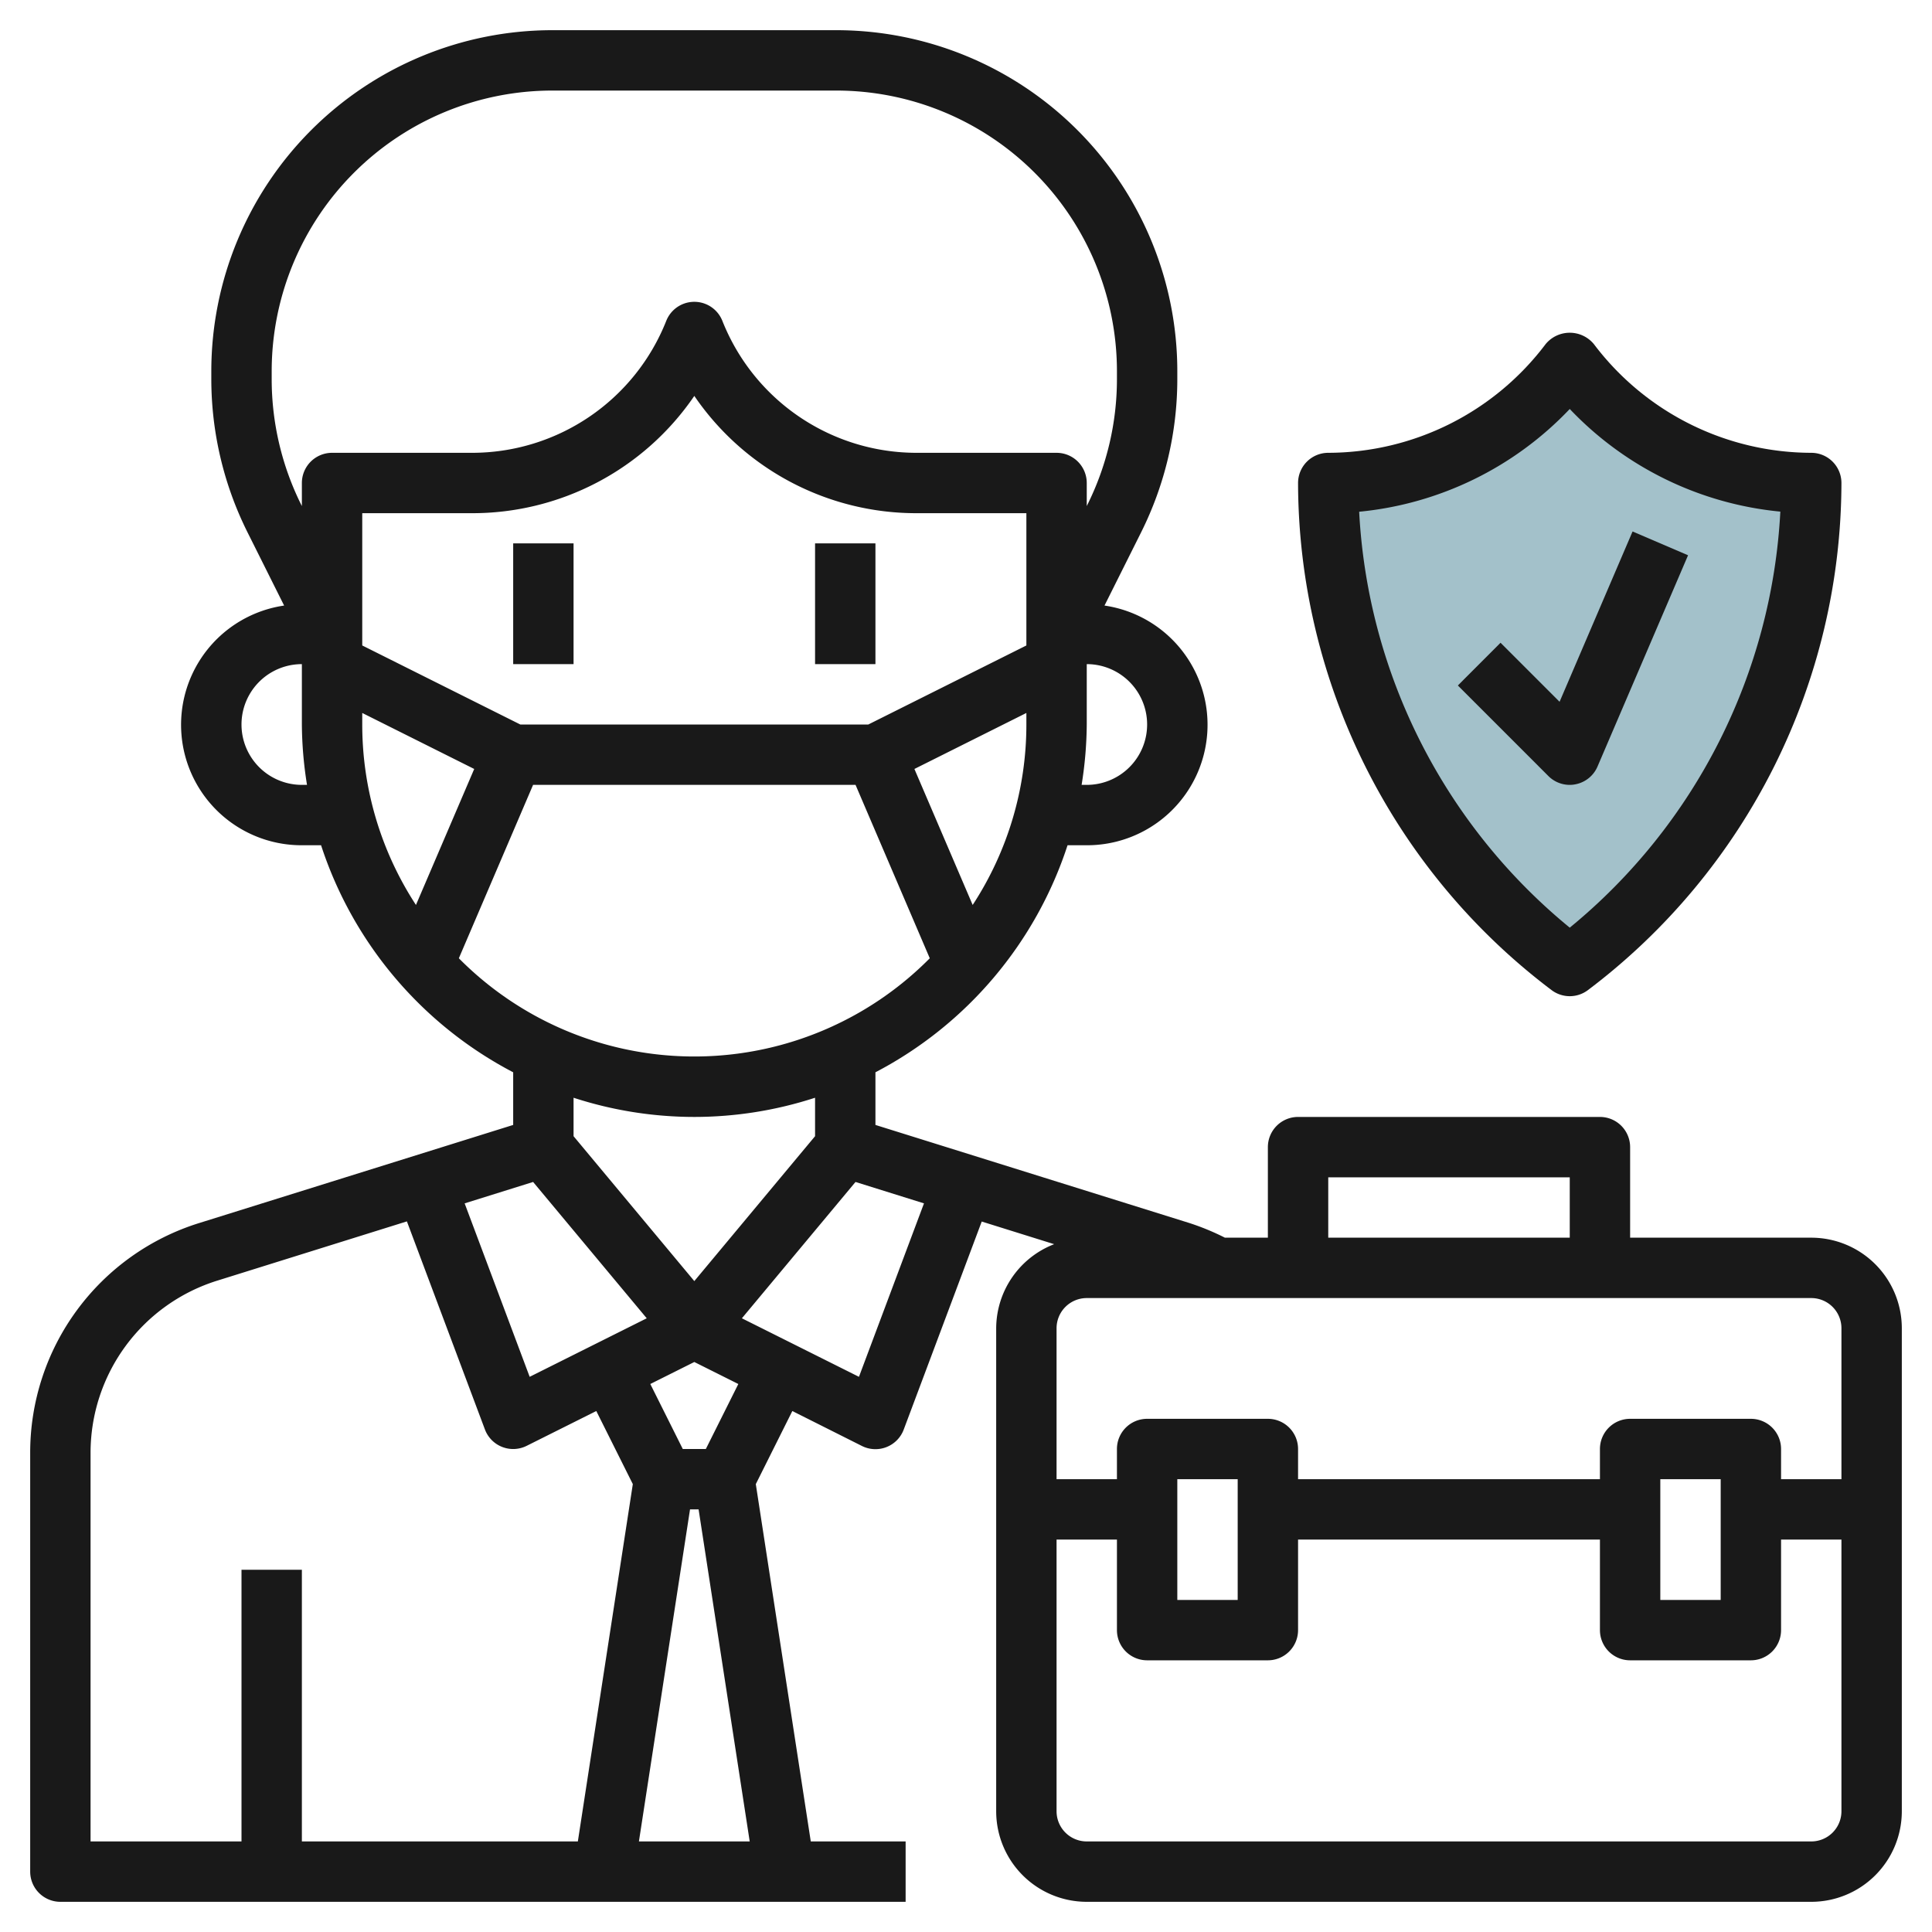
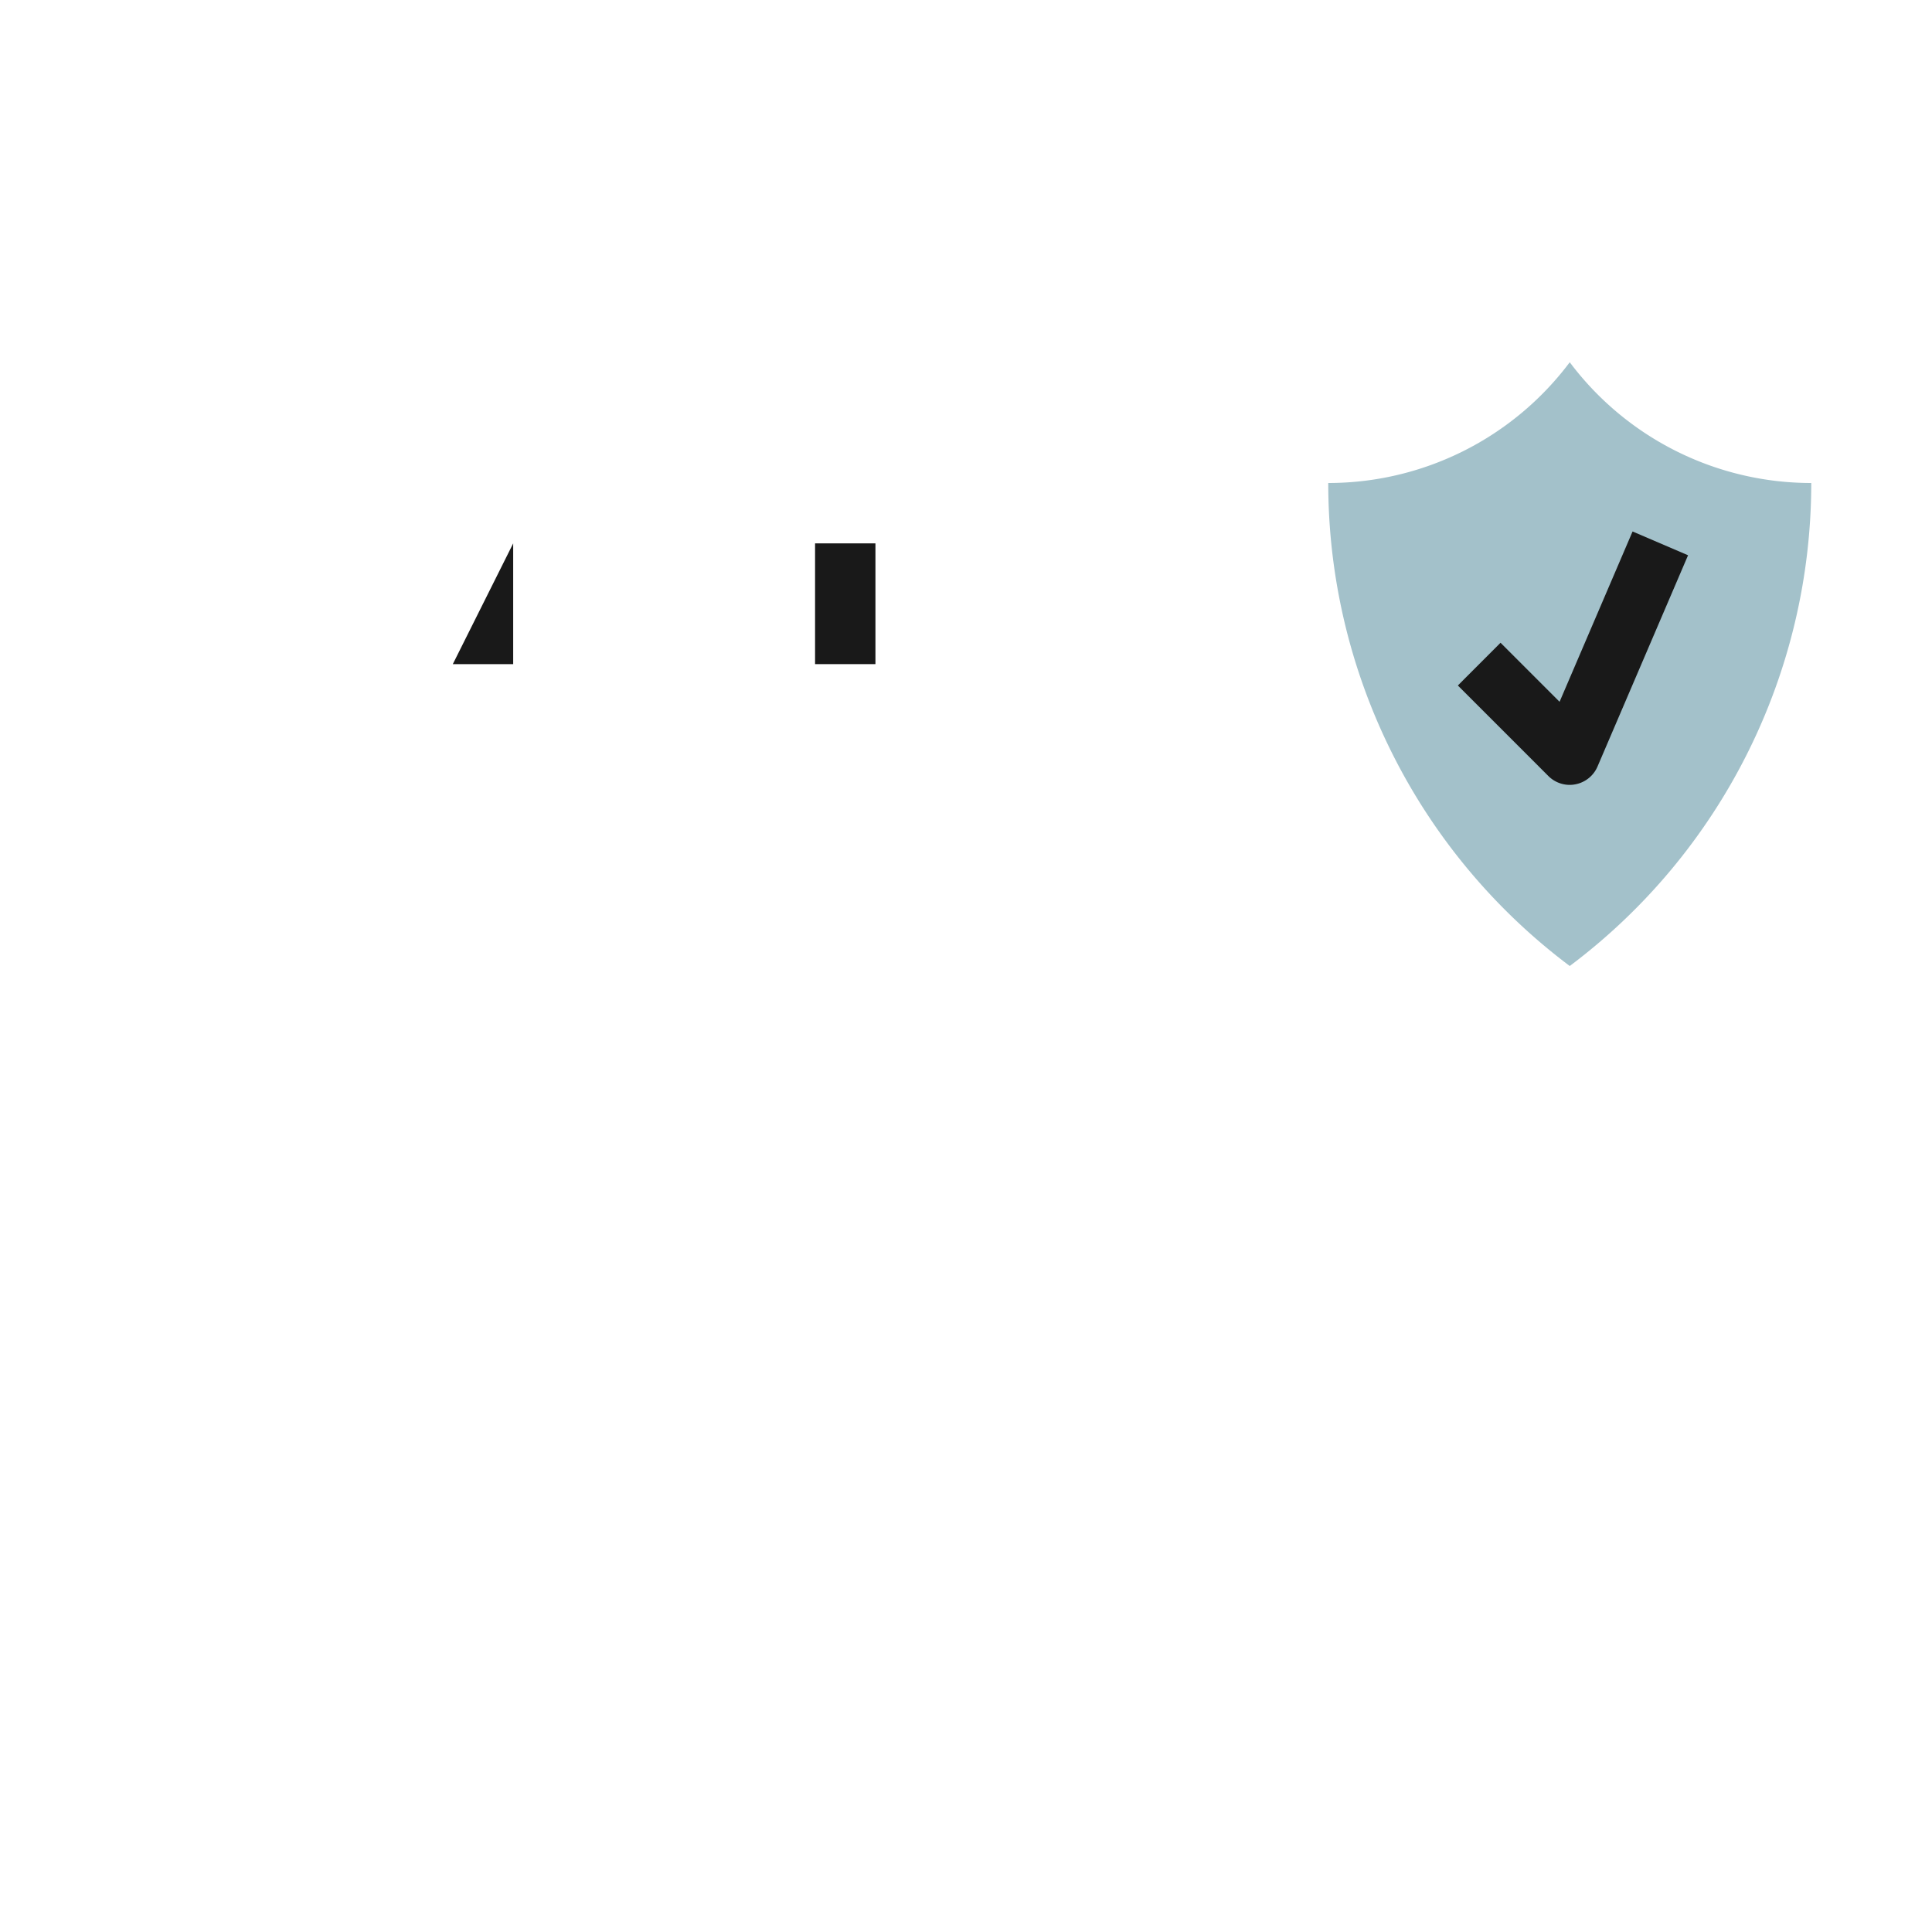
<svg xmlns="http://www.w3.org/2000/svg" id="Layer_3" height="512" viewBox="0 0 64 64" width="512" data-name="Layer 3">
  <path d="m44 16a10 10 0 0 0 8-4 10 10 0 0 0 8 4 20 20 0 0 1 -8 16 20 20 0 0 1 -8-16z" fill="#a3c1ca" />
  <g fill="#191919">
-     <path d="m60 41h-6v-3a1 1 0 0 0 -1-1h-10a1 1 0 0 0 -1 1v3h-1.423a8.125 8.125 0 0 0 -1.191-.49l-10.386-3.245v-1.744a13.054 13.054 0 0 0 6.364-7.521h.636a3.991 3.991 0 0 0 .588-7.94l1.219-2.438a11.366 11.366 0 0 0 1.193-5.054v-.268a11.3 11.3 0 0 0 -11.3-11.3h-9.4a11.3 11.3 0 0 0 -11.3 11.3v.267a11.366 11.366 0 0 0 1.193 5.054l1.219 2.439a3.991 3.991 0 0 0 .588 7.94h.636a13.054 13.054 0 0 0 6.364 7.521v1.744l-10.386 3.245a7.966 7.966 0 0 0 -5.614 7.636v13.854a1 1 0 0 0 1 1h28v-2h-3.142l-1.821-11.837 1.21-2.421 2.306 1.158a1 1 0 0 0 1.384-.544l2.584-6.891 2.4.75a3 3 0 0 0 -1.921 2.785v16a3 3 0 0 0 3 3h24a3 3 0 0 0 3-3v-16a3 3 0 0 0 -3-3zm1 3v5h-2v-1a1 1 0 0 0 -1-1h-4a1 1 0 0 0 -1 1v1h-10v-1a1 1 0 0 0 -1-1h-4a1 1 0 0 0 -1 1v1h-2v-5a1 1 0 0 1 1-1h24a1 1 0 0 1 1 1zm-4 5v4h-2v-4zm-16 0v4h-2v-4zm3-10h8v2h-8zm-11.779-9.022-1.93-4.505 3.709-1.855v.382a10.926 10.926 0 0 1 -1.779 5.978zm-14.985-5.978-5.236-2.618v-4.382h3.615a8.9 8.9 0 0 0 7.385-3.885 8.9 8.9 0 0 0 7.385 3.885h3.615v4.382l-5.236 2.618zm20.764 0a2 2 0 0 1 -2 2h-.17a13.056 13.056 0 0 0 .17-2v-2a2 2 0 0 1 2 2zm-29-11.7a9.3 9.3 0 0 1 9.3-9.3h9.4a9.3 9.3 0 0 1 9.3 9.3v.267a9.347 9.347 0 0 1 -.982 4.16l-.018.037v-.764a1 1 0 0 0 -1-1h-4.615a6.92 6.92 0 0 1 -6.456-4.372 1 1 0 0 0 -1.858 0 6.92 6.92 0 0 1 -6.456 4.372h-4.615a1 1 0 0 0 -1 1v.764l-.018-.036a9.347 9.347 0 0 1 -.982-4.16zm1 13.7a2 2 0 0 1 0-4v2a13.056 13.056 0 0 0 .17 2zm2-2.382 3.709 1.855-1.93 4.505a10.926 10.926 0 0 1 -1.779-5.978zm3.2 8.126 2.459-5.744h10.682l2.459 5.744a10.976 10.976 0 0 1 -15.6 0zm7.8 5.256a12.94 12.94 0 0 0 4-.636v1.274l-4 4.8-4-4.8v-1.274a12.94 12.94 0 0 0 4 .636zm-5.454 8.609-2.154-5.746 2.268-.709 3.764 4.516zm-14.546 2.537a5.975 5.975 0 0 1 4.21-5.727l6.269-1.959 2.584 6.891a1 1 0 0 0 1.384.544l2.306-1.153 1.21 2.421-1.821 11.837h-9.142v-9h-2v9h-5zm18.165 12.854 1.693-11h.284l1.693 11zm2.217-13h-.764l-1.076-2.153 1.458-.729 1.458.729zm5.072-2.391-3.878-1.939 3.764-4.516 2.268.709zm31.546 15.391h-24a1 1 0 0 1 -1-1v-9h2v3a1 1 0 0 0 1 1h4a1 1 0 0 0 1-1v-3h10v3a1 1 0 0 0 1 1h4a1 1 0 0 0 1-1v-3h2v9a1 1 0 0 1 -1 1z" />
-     <path d="m17 18h2v4h-2z" />
+     <path d="m17 18v4h-2z" />
    <path d="m27 18h2v4h-2z" />
-     <path d="m51.4 32.8a1 1 0 0 0 1.2 0 21.1 21.1 0 0 0 8.4-16.8 1 1 0 0 0 -1-1 9.044 9.044 0 0 1 -7.2-3.6 1.036 1.036 0 0 0 -1.6 0 9.044 9.044 0 0 1 -7.2 3.6 1 1 0 0 0 -1 1 21.1 21.1 0 0 0 8.4 16.8zm.6-19.252a11.079 11.079 0 0 0 6.976 3.4 19.107 19.107 0 0 1 -6.976 13.782 19.107 19.107 0 0 1 -6.976-13.778 11.079 11.079 0 0 0 6.976-3.404z" />
    <path d="m52 26a.932.932 0 0 0 .189-.019 1 1 0 0 0 .73-.587l3-7-1.838-.788-2.418 5.642-1.956-1.956-1.414 1.416 3 3a1 1 0 0 0 .707.292z" />
  </g>
</svg>